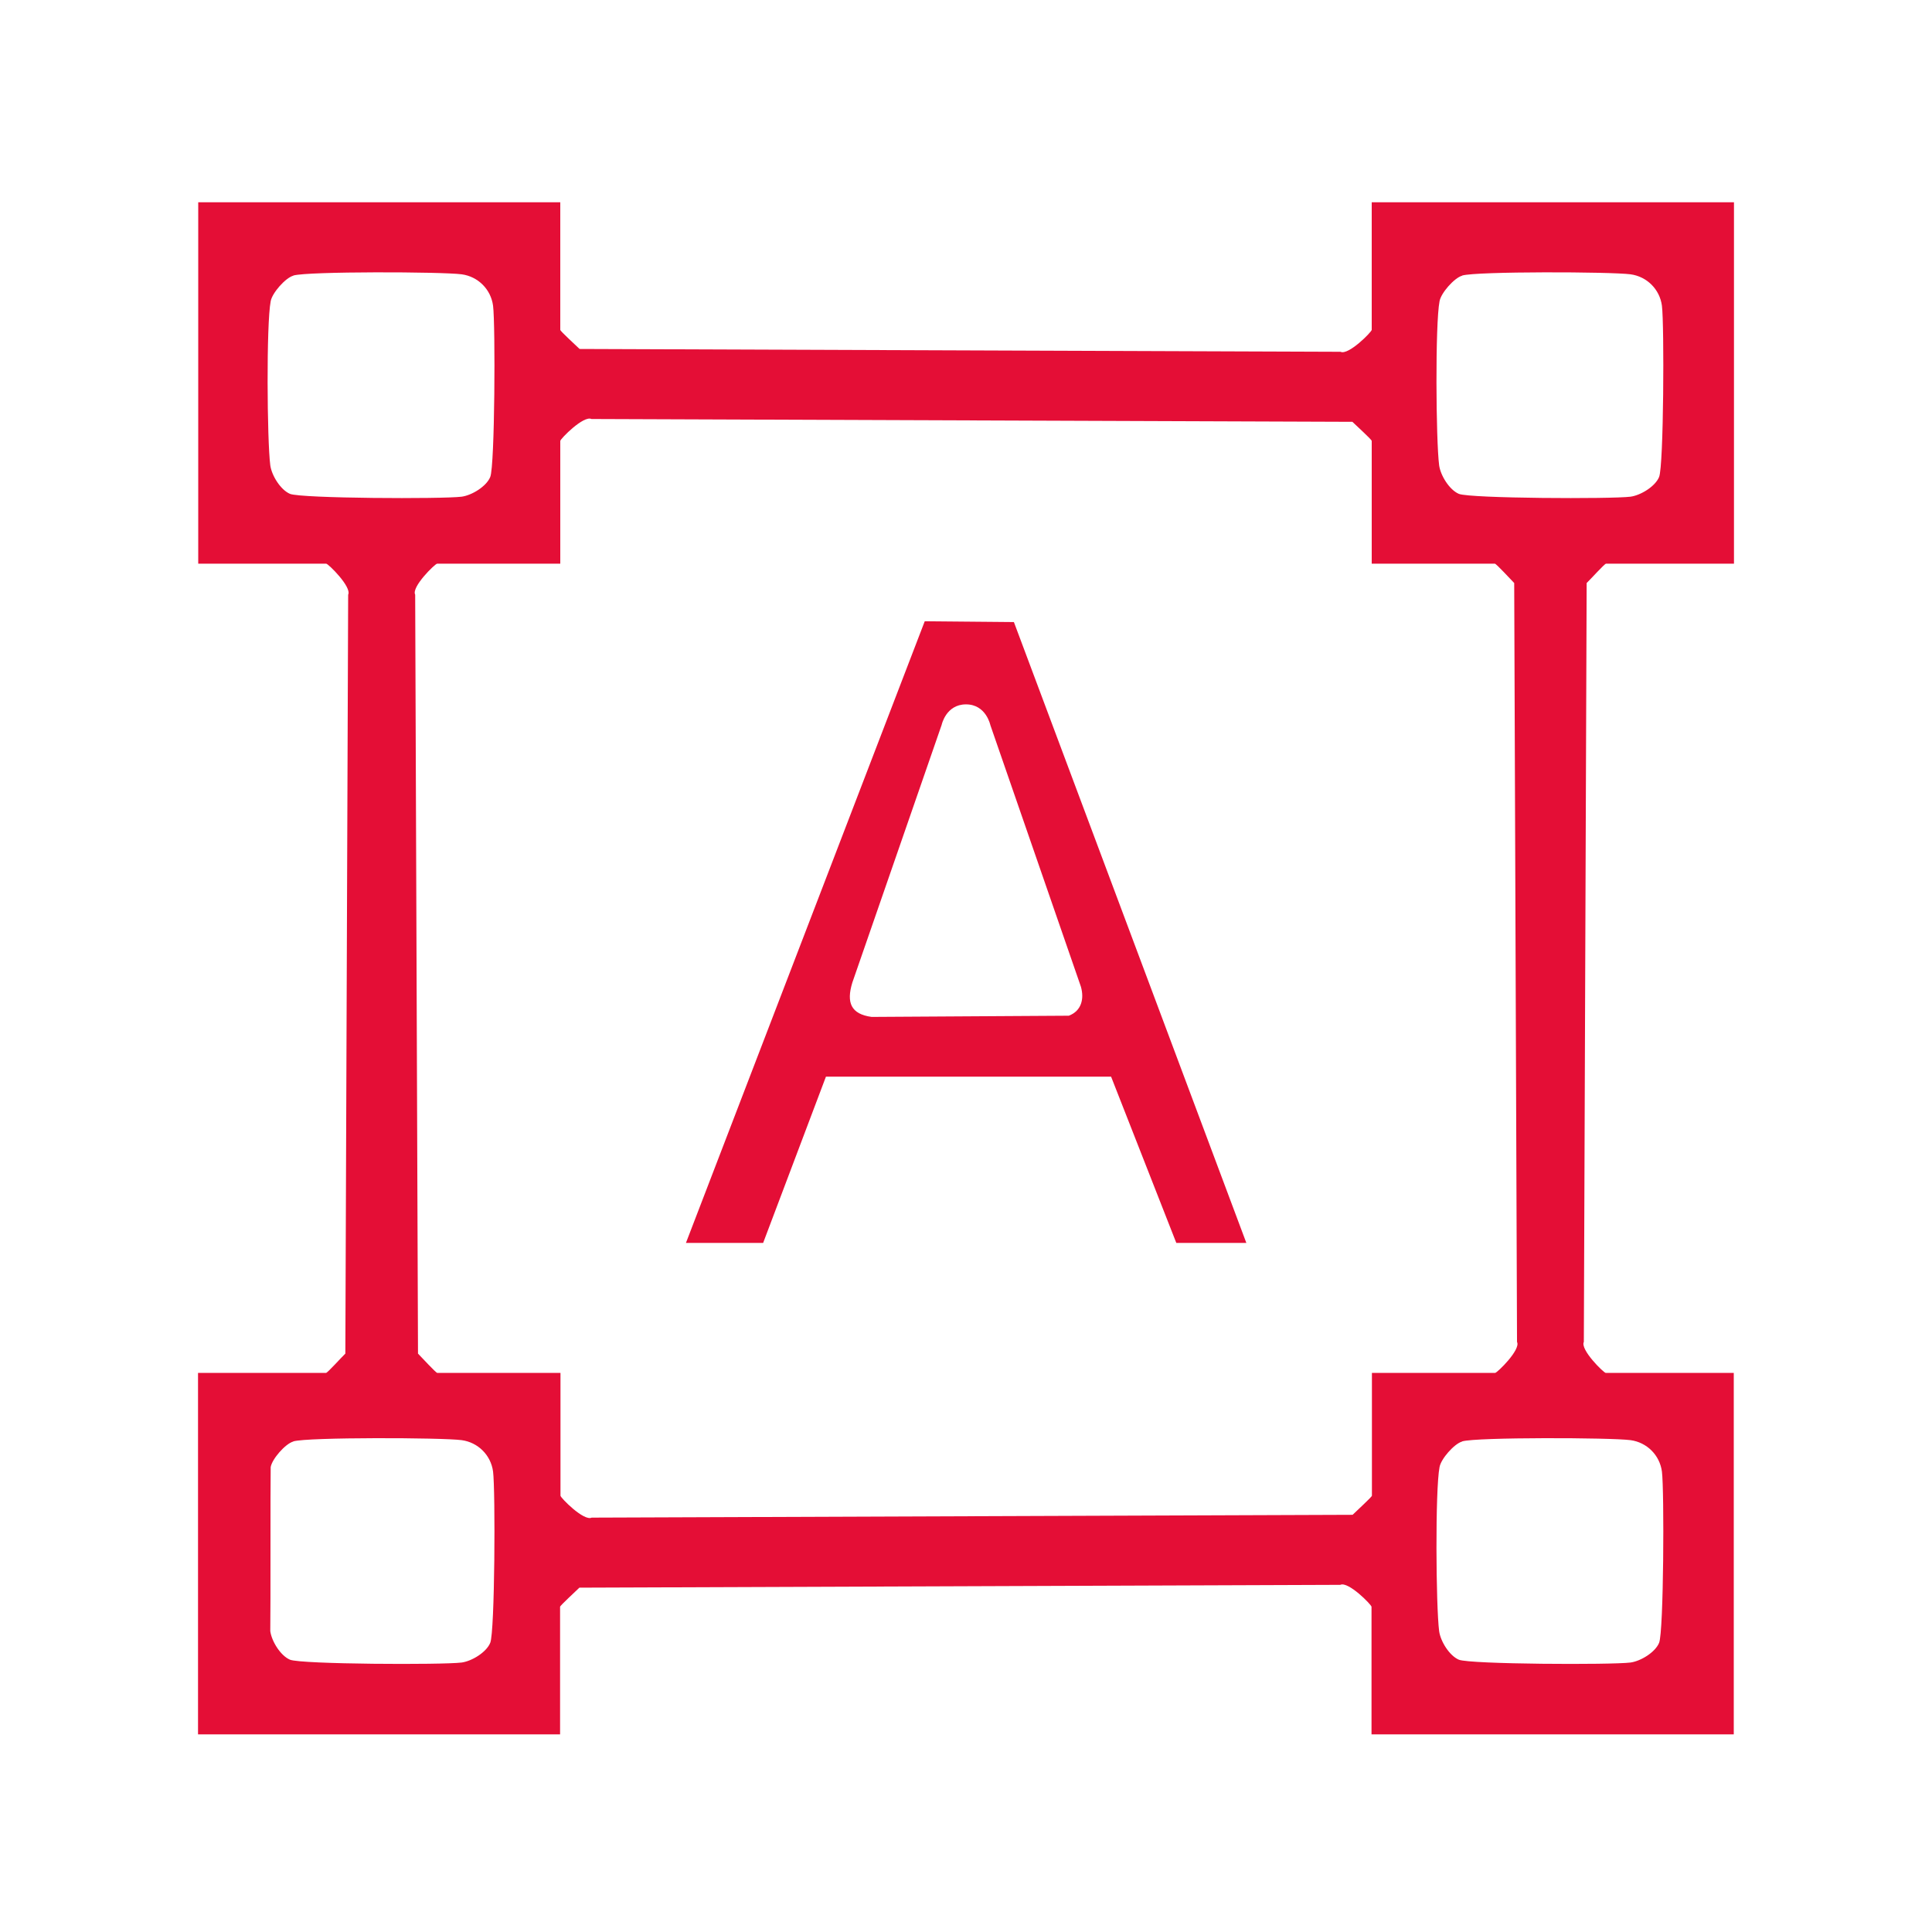
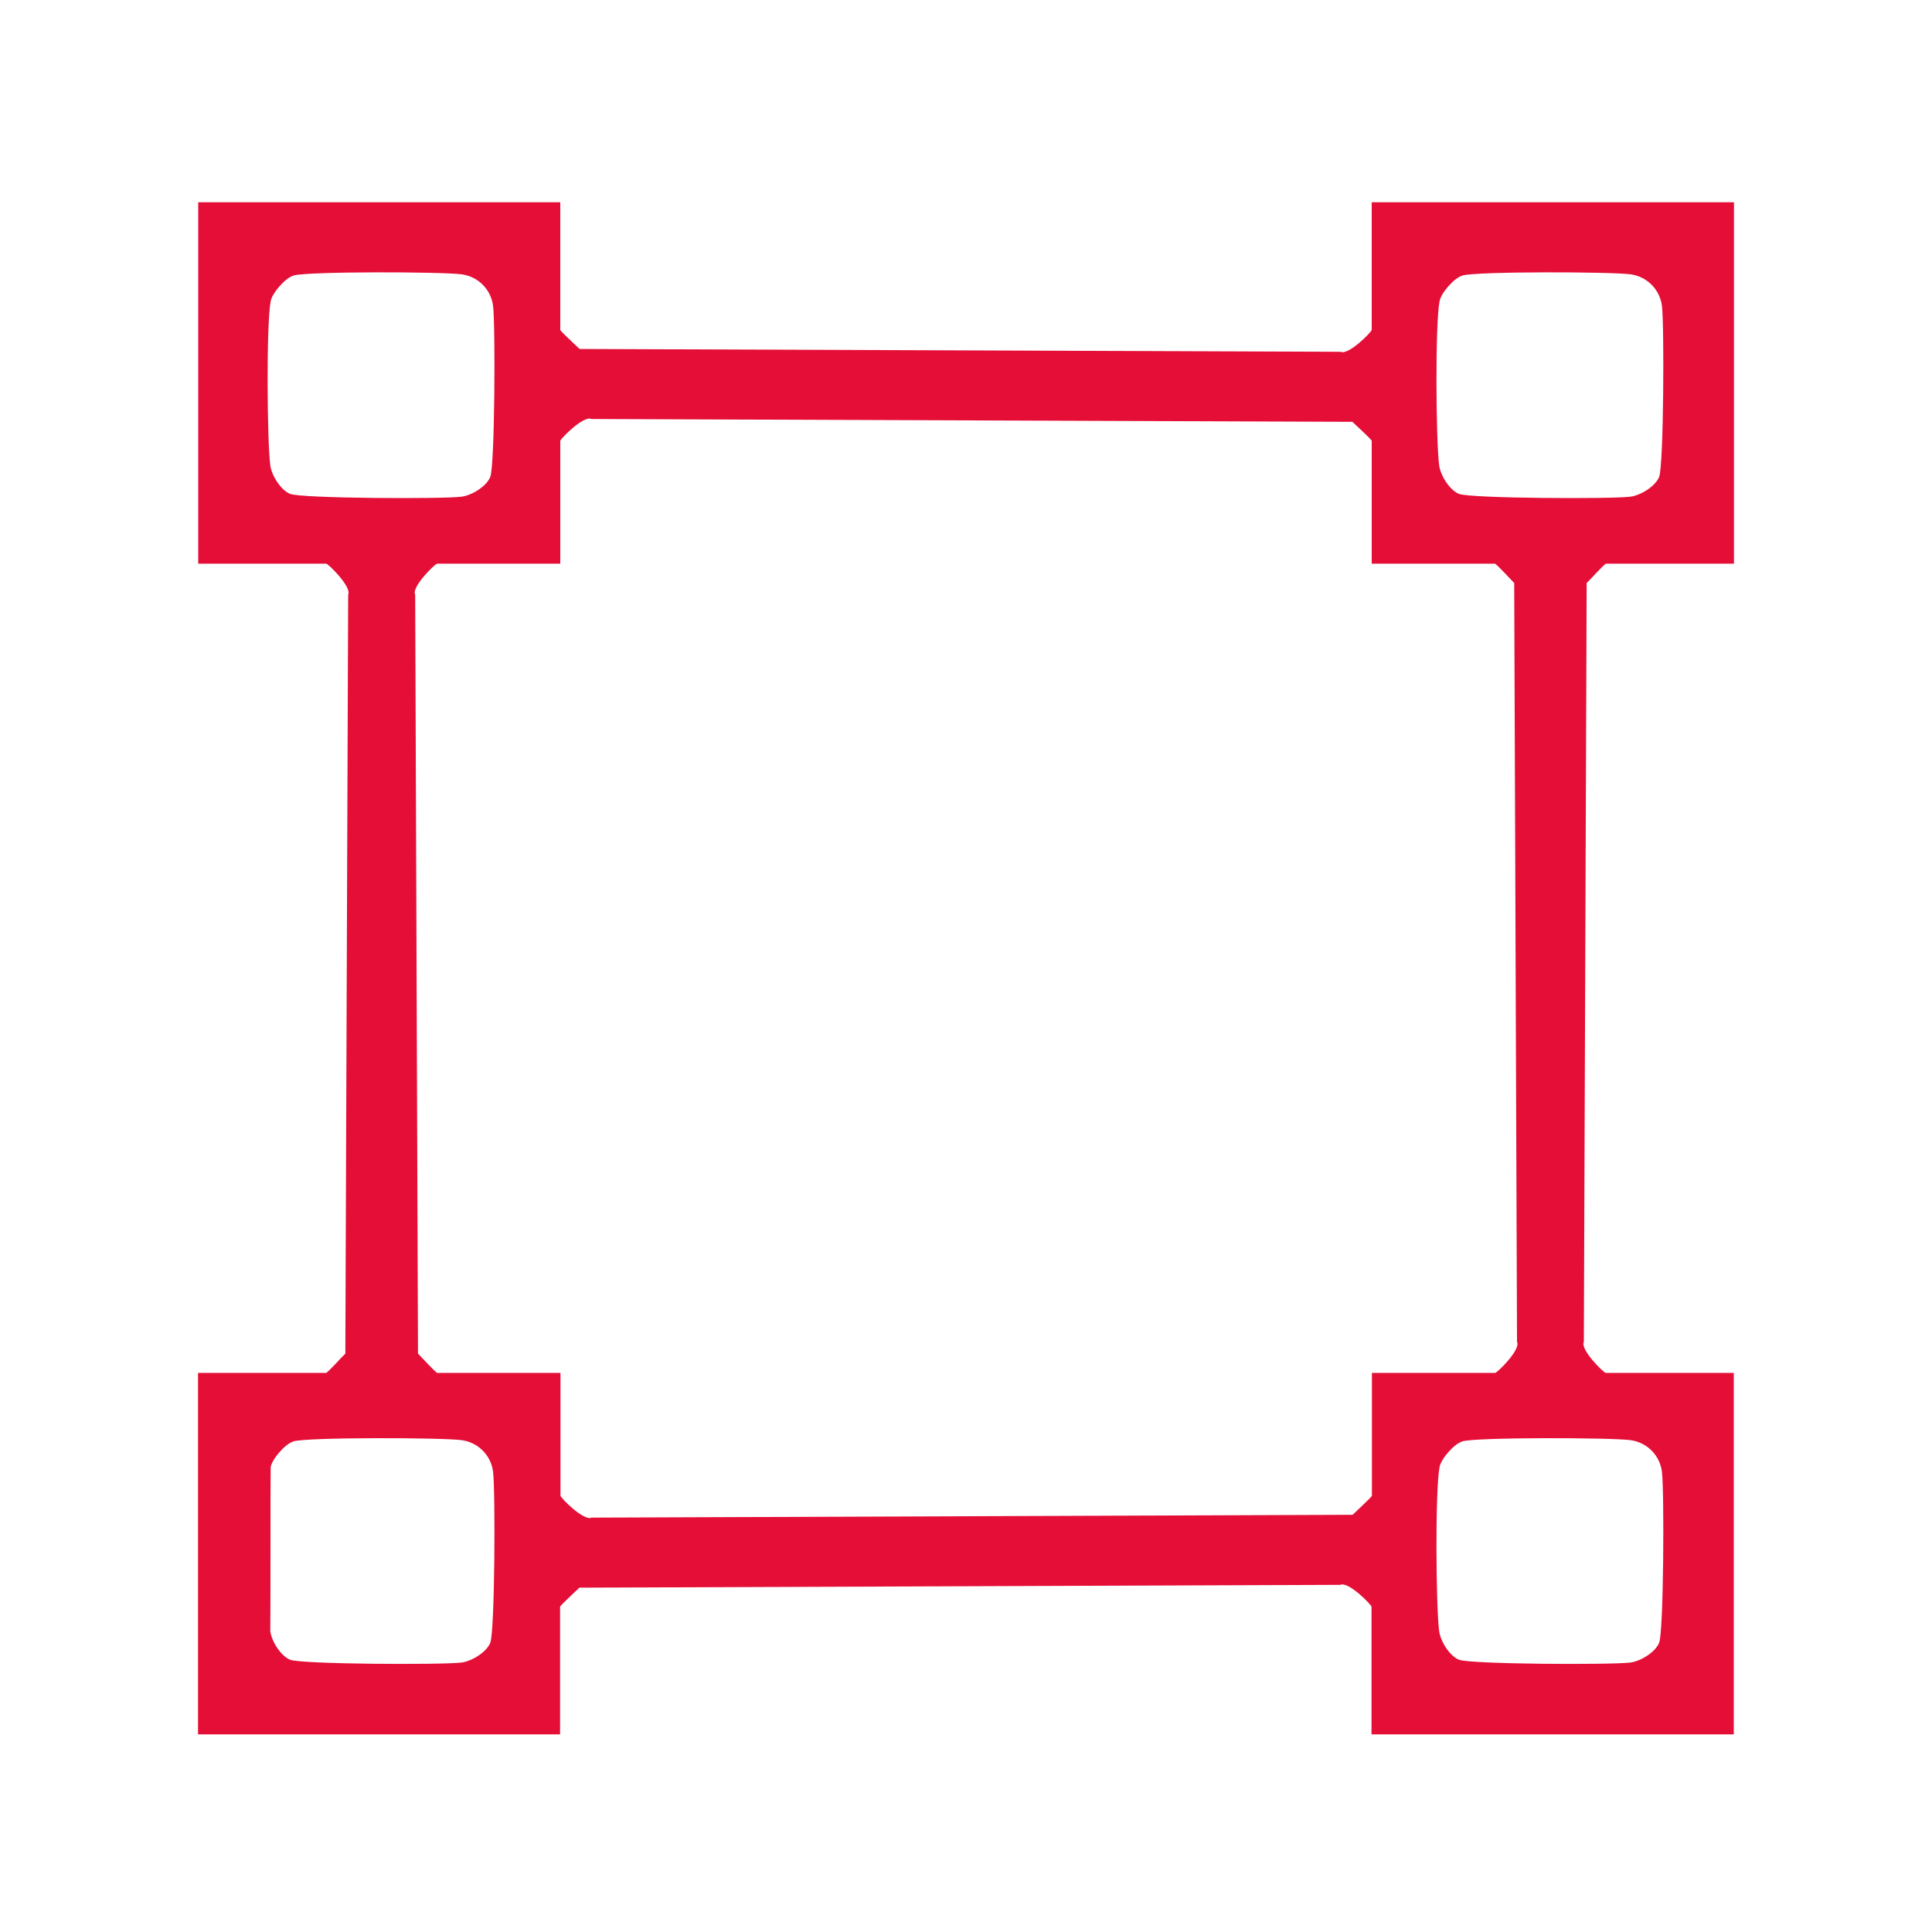
<svg xmlns="http://www.w3.org/2000/svg" width="96" height="96" viewBox="0 0 96 96" fill="none">
  <path d="M27.84 10.05V16.39C27.84 16.46 28.64 17.18 28.8 17.34L66.61 17.48C67 17.67 68.16 16.49 68.16 16.39V10.05H86.16V28.01H79.8C79.73 28.01 79.01 28.81 78.84 28.97L78.7 66.68C78.51 67.06 79.69 68.22 79.79 68.22H86.15V86.18H68.15V79.84C68.15 79.74 66.99 78.56 66.6 78.75L28.79 78.89C28.62 79.06 27.83 79.78 27.83 79.84V86.18H9.84V68.22H16.2C16.27 68.22 16.99 67.42 17.16 67.26L17.3 29.55C17.49 29.17 16.31 28.01 16.21 28.01H9.85V10.05H27.85H27.84ZM14.57 13.7C14.18 13.81 13.52 14.56 13.45 14.97C13.23 16.1 13.27 21.88 13.43 23.12C13.5 23.63 13.94 24.34 14.41 24.54C14.97 24.77 21.99 24.8 22.94 24.68C23.45 24.61 24.17 24.17 24.36 23.7C24.59 23.15 24.62 16.14 24.5 15.19C24.39 14.37 23.75 13.74 22.94 13.63C21.95 13.5 15.3 13.48 14.58 13.69L14.57 13.7ZM72.65 13.7C72.26 13.81 71.6 14.56 71.53 14.97C71.31 16.1 71.35 21.88 71.51 23.12C71.58 23.63 72.02 24.34 72.49 24.54C73.05 24.77 80.07 24.8 81.02 24.68C81.53 24.61 82.25 24.17 82.44 23.7C82.67 23.15 82.7 16.14 82.58 15.19C82.47 14.37 81.83 13.74 81.02 13.63C80.03 13.5 73.38 13.48 72.66 13.69L72.65 13.7ZM68.16 28.01V21.91C68.16 21.84 67.36 21.12 67.2 20.96L29.39 20.82C29 20.63 27.84 21.81 27.84 21.91V28.01H21.72C21.62 28.01 20.43 29.17 20.63 29.55L20.77 67.26C20.94 67.43 21.66 68.22 21.73 68.22H27.85V74.32C27.85 74.42 29.01 75.6 29.4 75.41L67.21 75.27C67.38 75.1 68.17 74.38 68.17 74.32V68.22H74.29C74.39 68.22 75.58 67.06 75.38 66.68L75.24 28.97C75.07 28.8 74.35 28.01 74.28 28.01H68.16ZM14.57 71.63C14.18 71.74 13.52 72.49 13.45 72.9C13.43 74 13.45 79.84 13.43 81.05C13.5 81.56 13.94 82.27 14.41 82.47C14.97 82.7 21.99 82.73 22.94 82.61C23.45 82.54 24.17 82.1 24.36 81.63C24.59 81.08 24.62 74.07 24.5 73.12C24.39 72.3 23.75 71.67 22.94 71.56C21.95 71.43 15.3 71.41 14.58 71.62L14.57 71.63ZM72.65 71.63C72.26 71.74 71.6 72.49 71.53 72.9C71.31 74.03 71.35 79.81 71.51 81.05C71.58 81.56 72.02 82.27 72.49 82.47C73.05 82.7 80.07 82.73 81.02 82.61C81.53 82.54 82.25 82.1 82.44 81.63C82.67 81.08 82.7 74.07 82.58 73.12C82.47 72.3 81.83 71.67 81.02 71.56C80.03 71.43 73.38 71.41 72.66 71.62L72.65 71.63Z" fill="#E40E36" />
-   <path d="M34.08 61.77L45.95 30.87L50.38 30.91L61.93 61.76H58.45L55.21 53.5C41.04 53.5 55.21 53.5 41.04 53.5C37.92 61.76 41.04 53.5 37.92 61.76H34.08V61.77ZM48 35C47 35 46.79 36.02 46.79 36.02C42.35 48.83 46.79 36.02 42.35 48.83C42.05 49.82 42.28 50.39 43.31 50.53C53.11 50.47 43.31 50.53 53.11 50.47C53.74 50.23 53.88 49.63 53.71 49.03C49.21 36.03 53.71 49.03 49.21 36.03C49.21 36.03 49 35 48 35Z" fill="#E40E36" />
</svg>